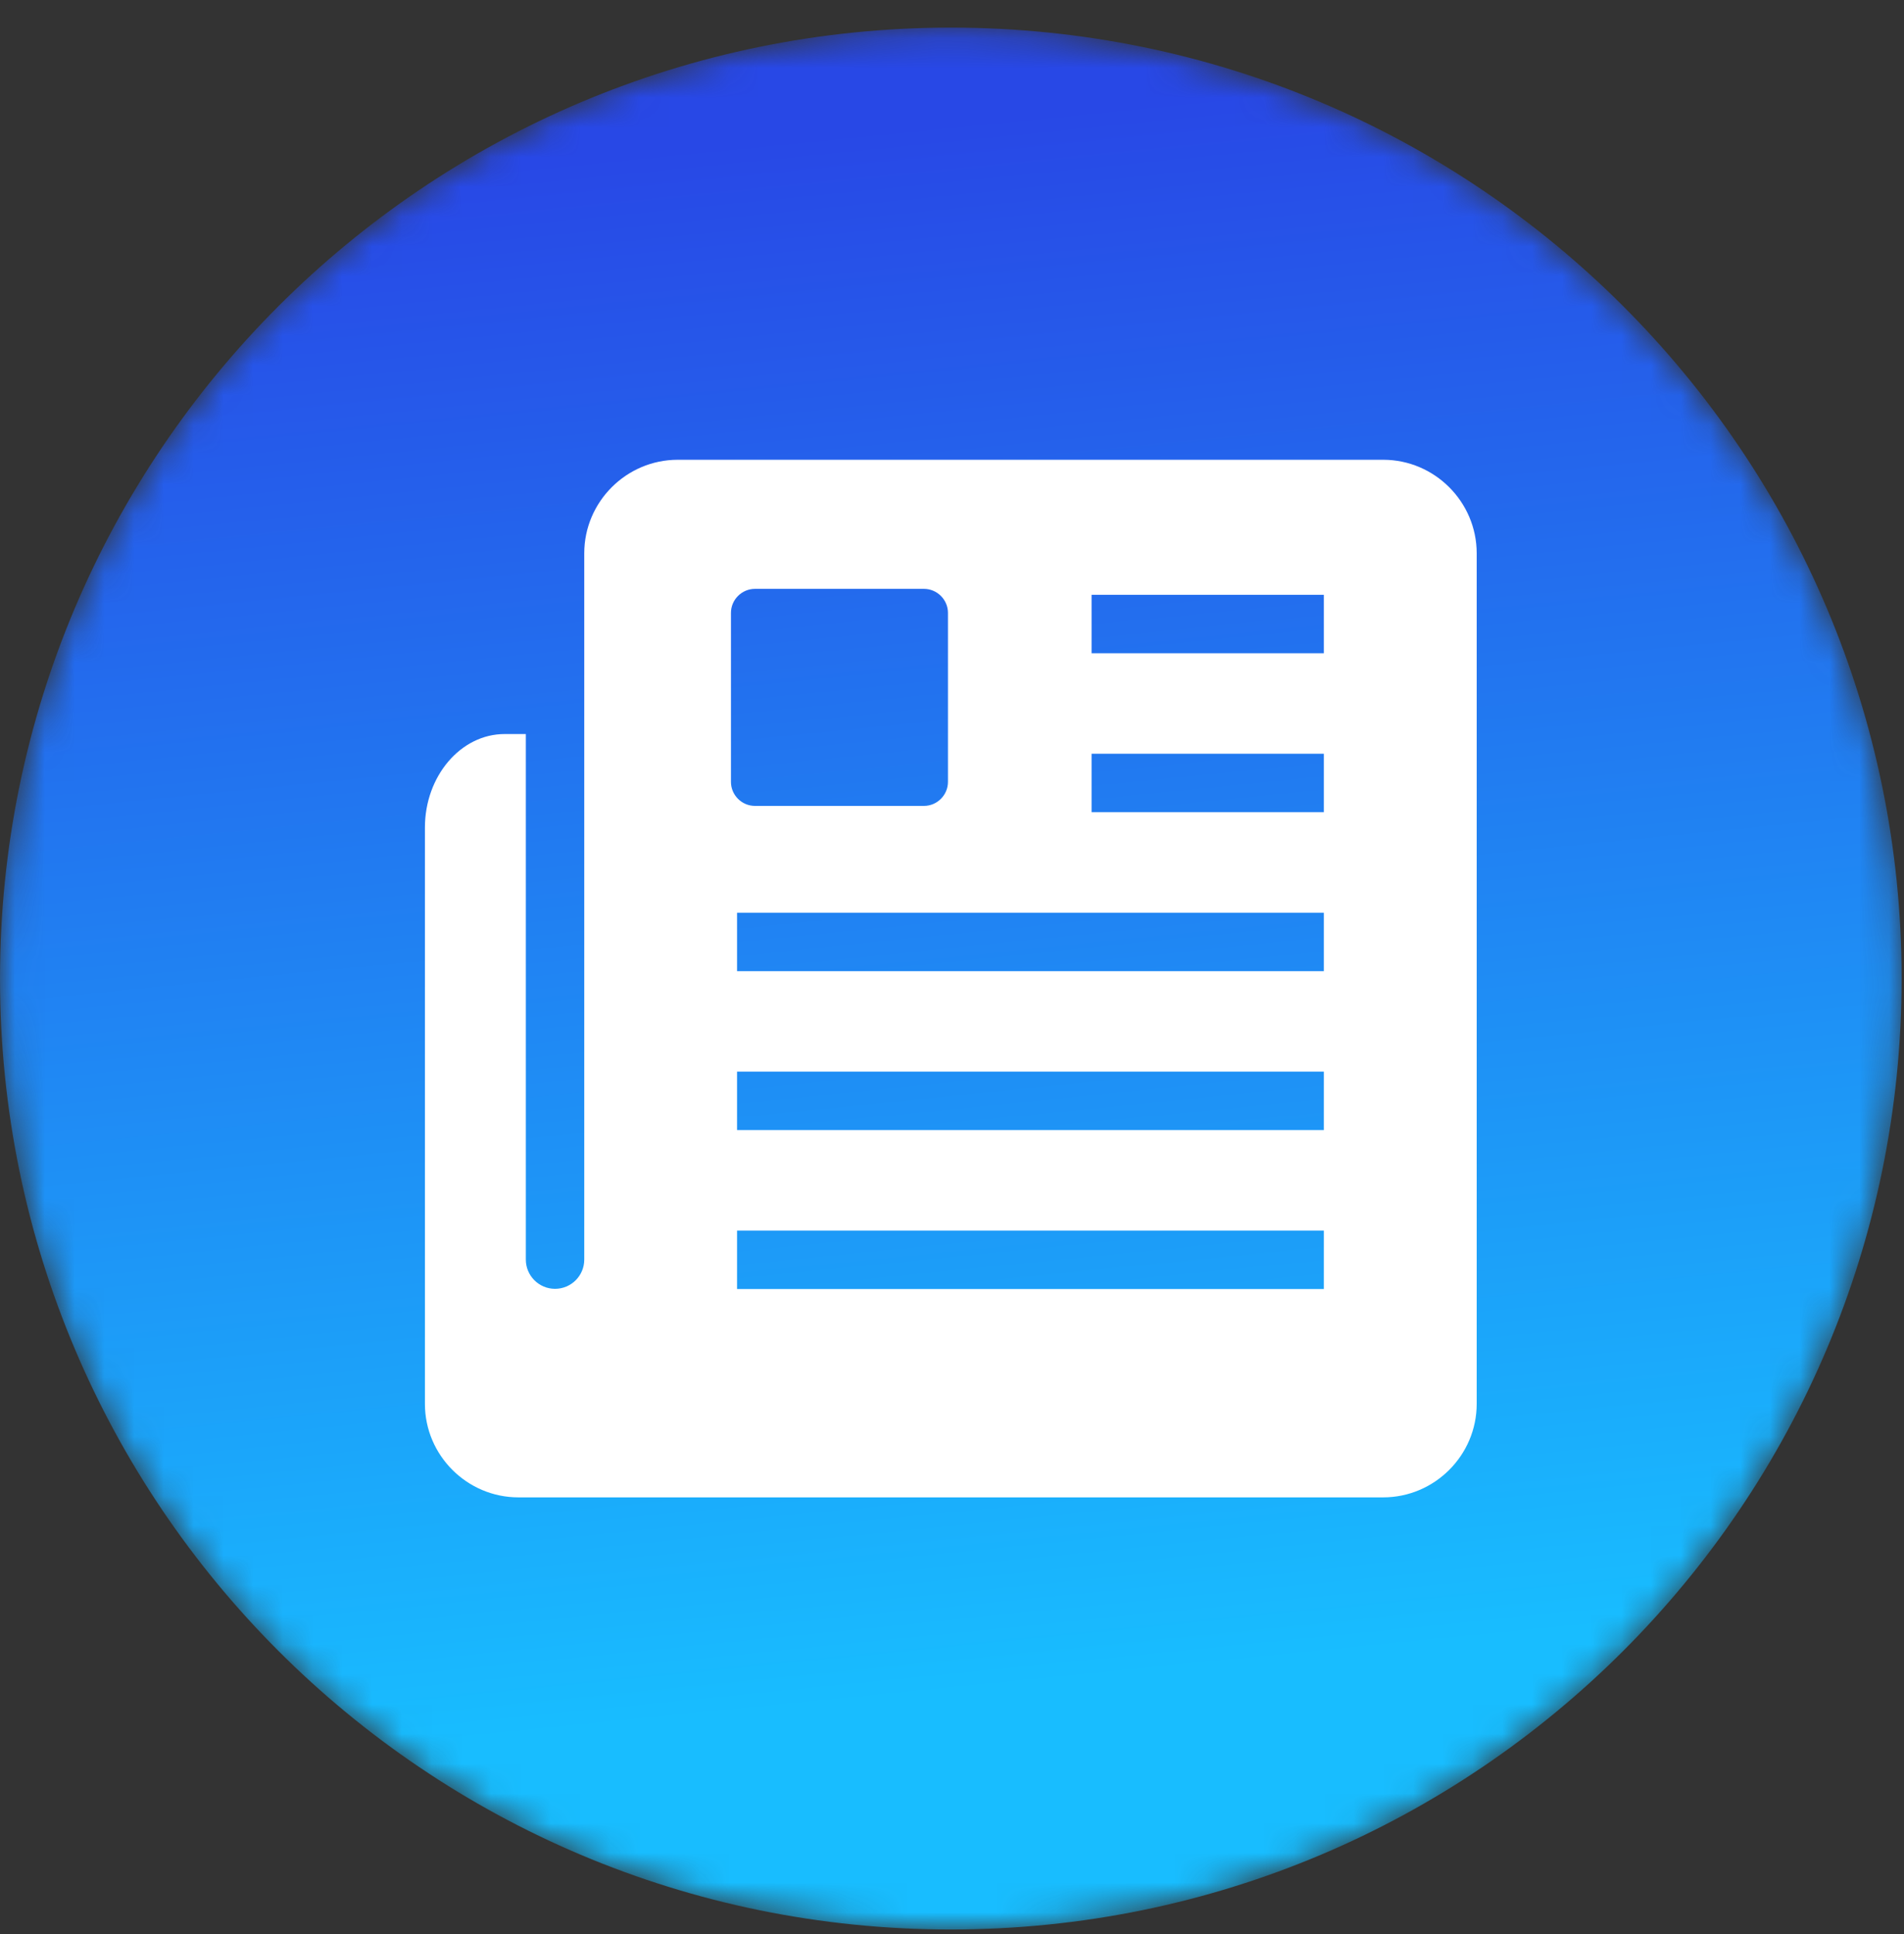
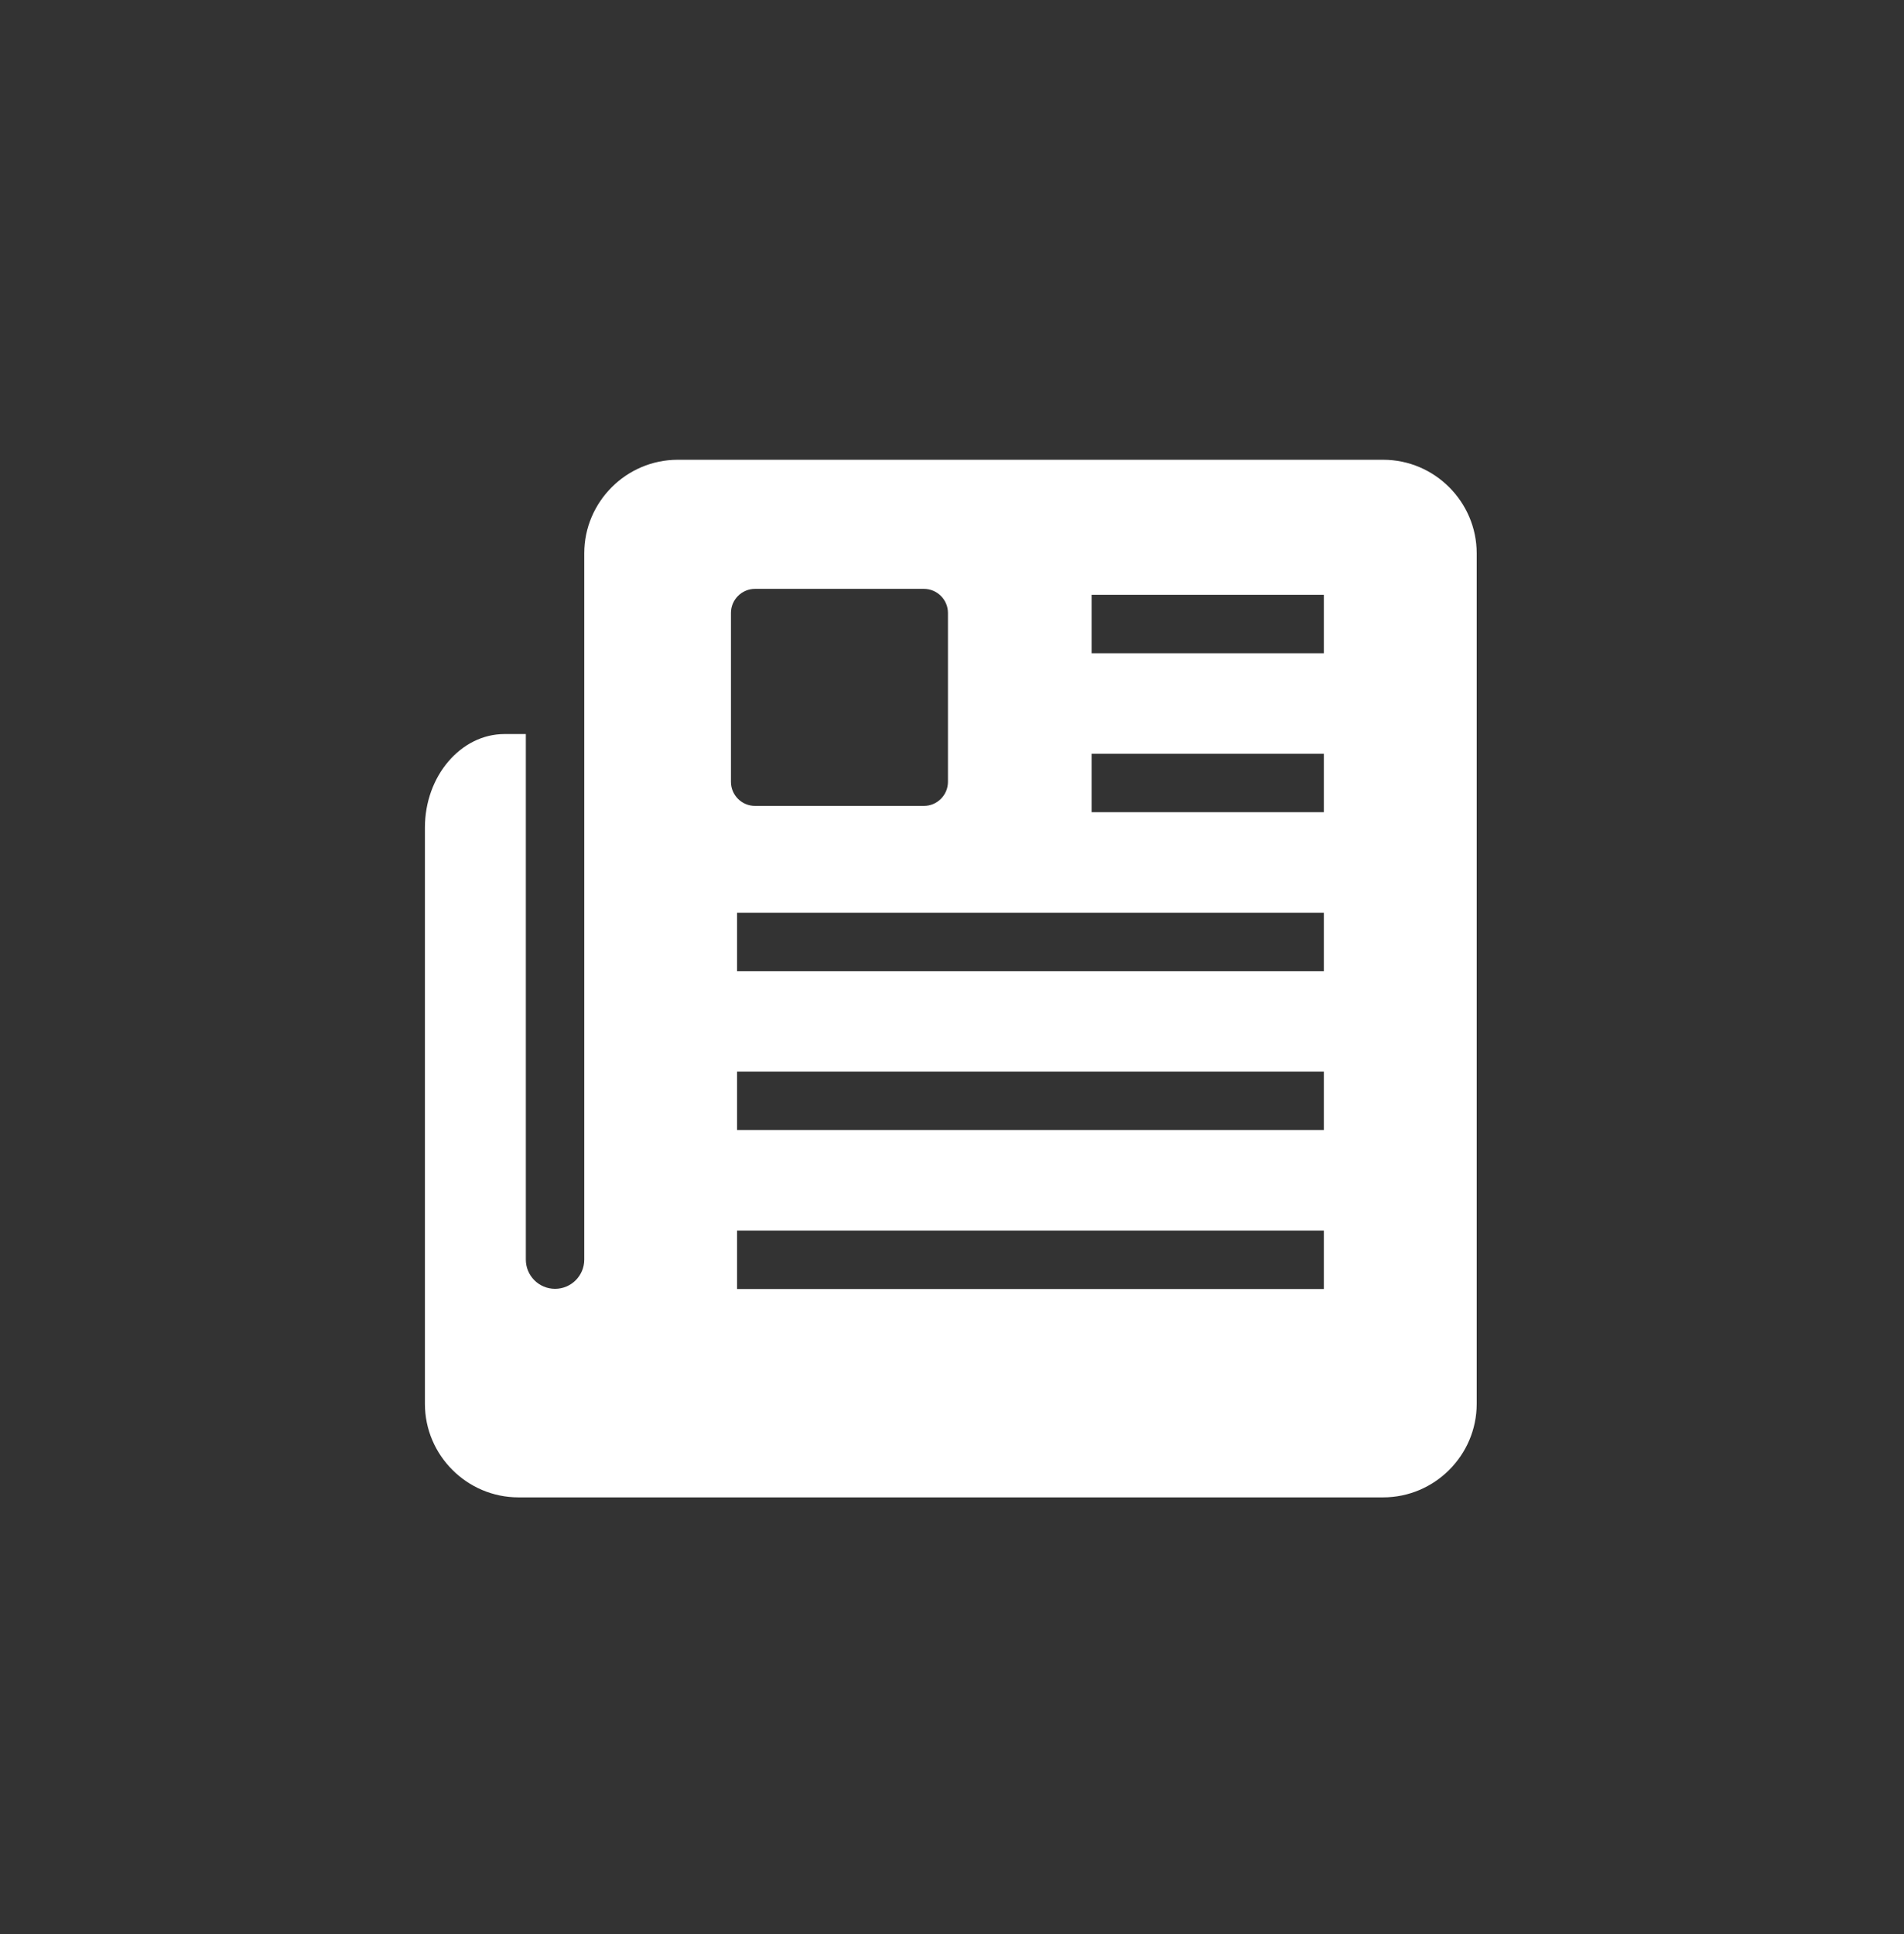
<svg xmlns="http://www.w3.org/2000/svg" xmlns:xlink="http://www.w3.org/1999/xlink" height="65px" width="64px" version="1.1" viewBox="0 0 64 65">
  <rect x="0" y="0" width="64" height="65" fill="#333333" stroke="none" />
  <title>Group 6</title>
  <desc>Created with Sketch.</desc>
  <defs>
    <path id="path-1" d="m31.96 0.151c-17.651 0-31.96 14.309-31.96 31.96s14.309 31.959 31.96 31.959c17.652 0 31.96-14.308 31.96-31.959s-14.308-31.96-31.96-31.96z" />
    <linearGradient id="linearGradient-3" y1="5.803%" x2="53.688%" x1="45.58%" y2="86.888%">
      <stop stop-color="#2848E6" offset="0" />
      <stop stop-color="#18BDFF" offset="1" />
    </linearGradient>
  </defs>
  <g id="Wireframe" fill-rule="evenodd" fill="none">
    <g id="TEA_Contact_dt_2a" transform="translate(-835 -2840)">
      <g id="Group-5" transform="translate(245 2800)">
        <g id="Tile-Copy-3" transform="translate(570)">
          <g id="Group-6" transform="translate(20 40)">
            <g id="Group-3" transform="translate(0 .777)">
              <mask id="mask-2" fill="white">
                <use xlink:href="#path-1" />
              </mask>
-               <path id="Fill-1" fill="url(#linearGradient-3)" mask="url(#mask-2)" d="m31.96 0.151c-17.651 0-31.96 14.309-31.96 31.96s14.309 31.959 31.96 31.959c17.652 0 31.96-14.308 31.96-31.959s-14.308-31.96-31.96-31.96z" />
            </g>
            <path id="Fill-4" fill="#fff" d="m36.692 21.954h7.807v-1.964h-7.807v1.964zm0 5.342h7.807v-1.964h-7.807v1.964zm-11.917 5.342h19.724v-1.963h-19.724v1.963zm0 5.342h19.724v-1.964h-19.724v1.964zm0 5.342h19.724v-1.964h-19.724v1.964zm-0.205-22.724c0-0.443 0.363-0.807 0.808-0.807h5.679c0.443 0 0.807 0.364 0.807 0.807v5.679c0 0.445-0.364 0.808-0.807 0.808h-5.68c-0.444 0-0.807-0.363-0.807-0.808v-5.679zm21.924-5.146h-23.712c-1.729 0-3.143 1.415-3.143 3.143v23.737c0 0.543-0.44 0.983-0.982 0.983s-0.982-0.44-0.982-0.983v-17.662h-0.714c-1.473 0-2.678 1.414-2.678 3.143v9.047 10.322c0 1.727 1.415 3.142 3.143 3.142h29.068c1.728 0 3.143-1.415 3.143-3.142v-28.587c-0.001-1.728-1.415-3.143-3.143-3.143z" />
          </g>
        </g>
      </g>
    </g>
  </g>
</svg>